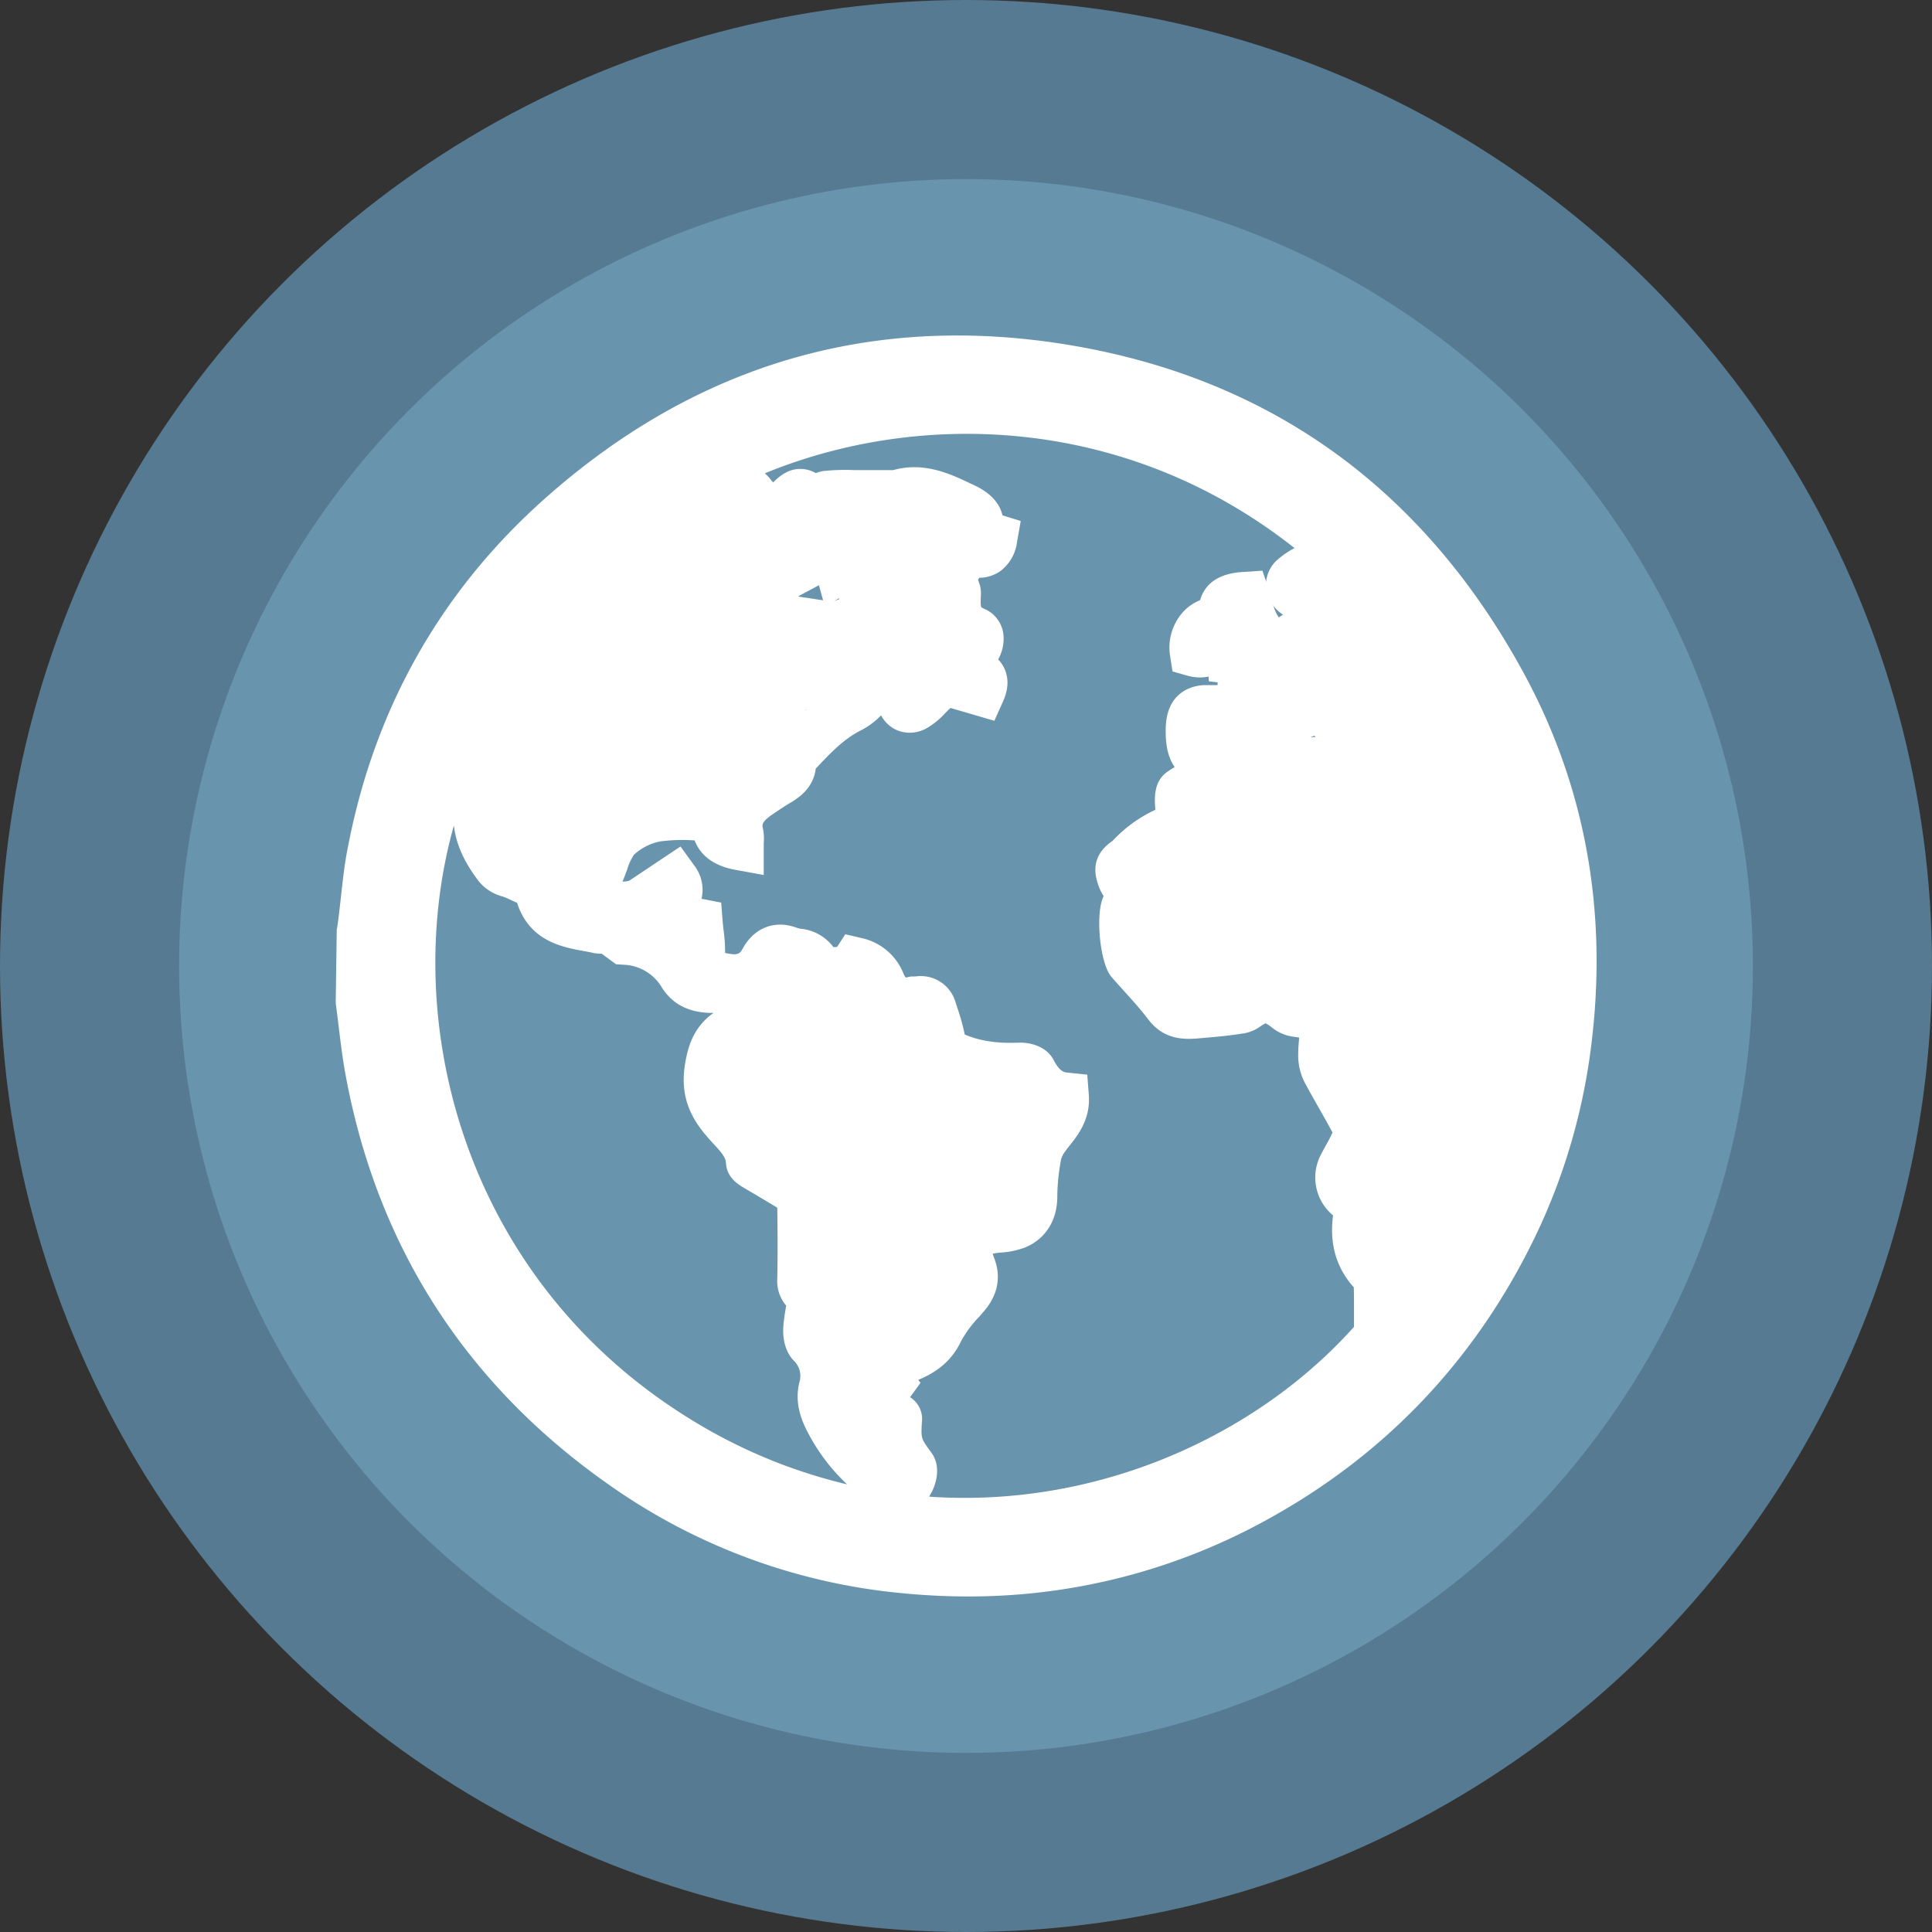
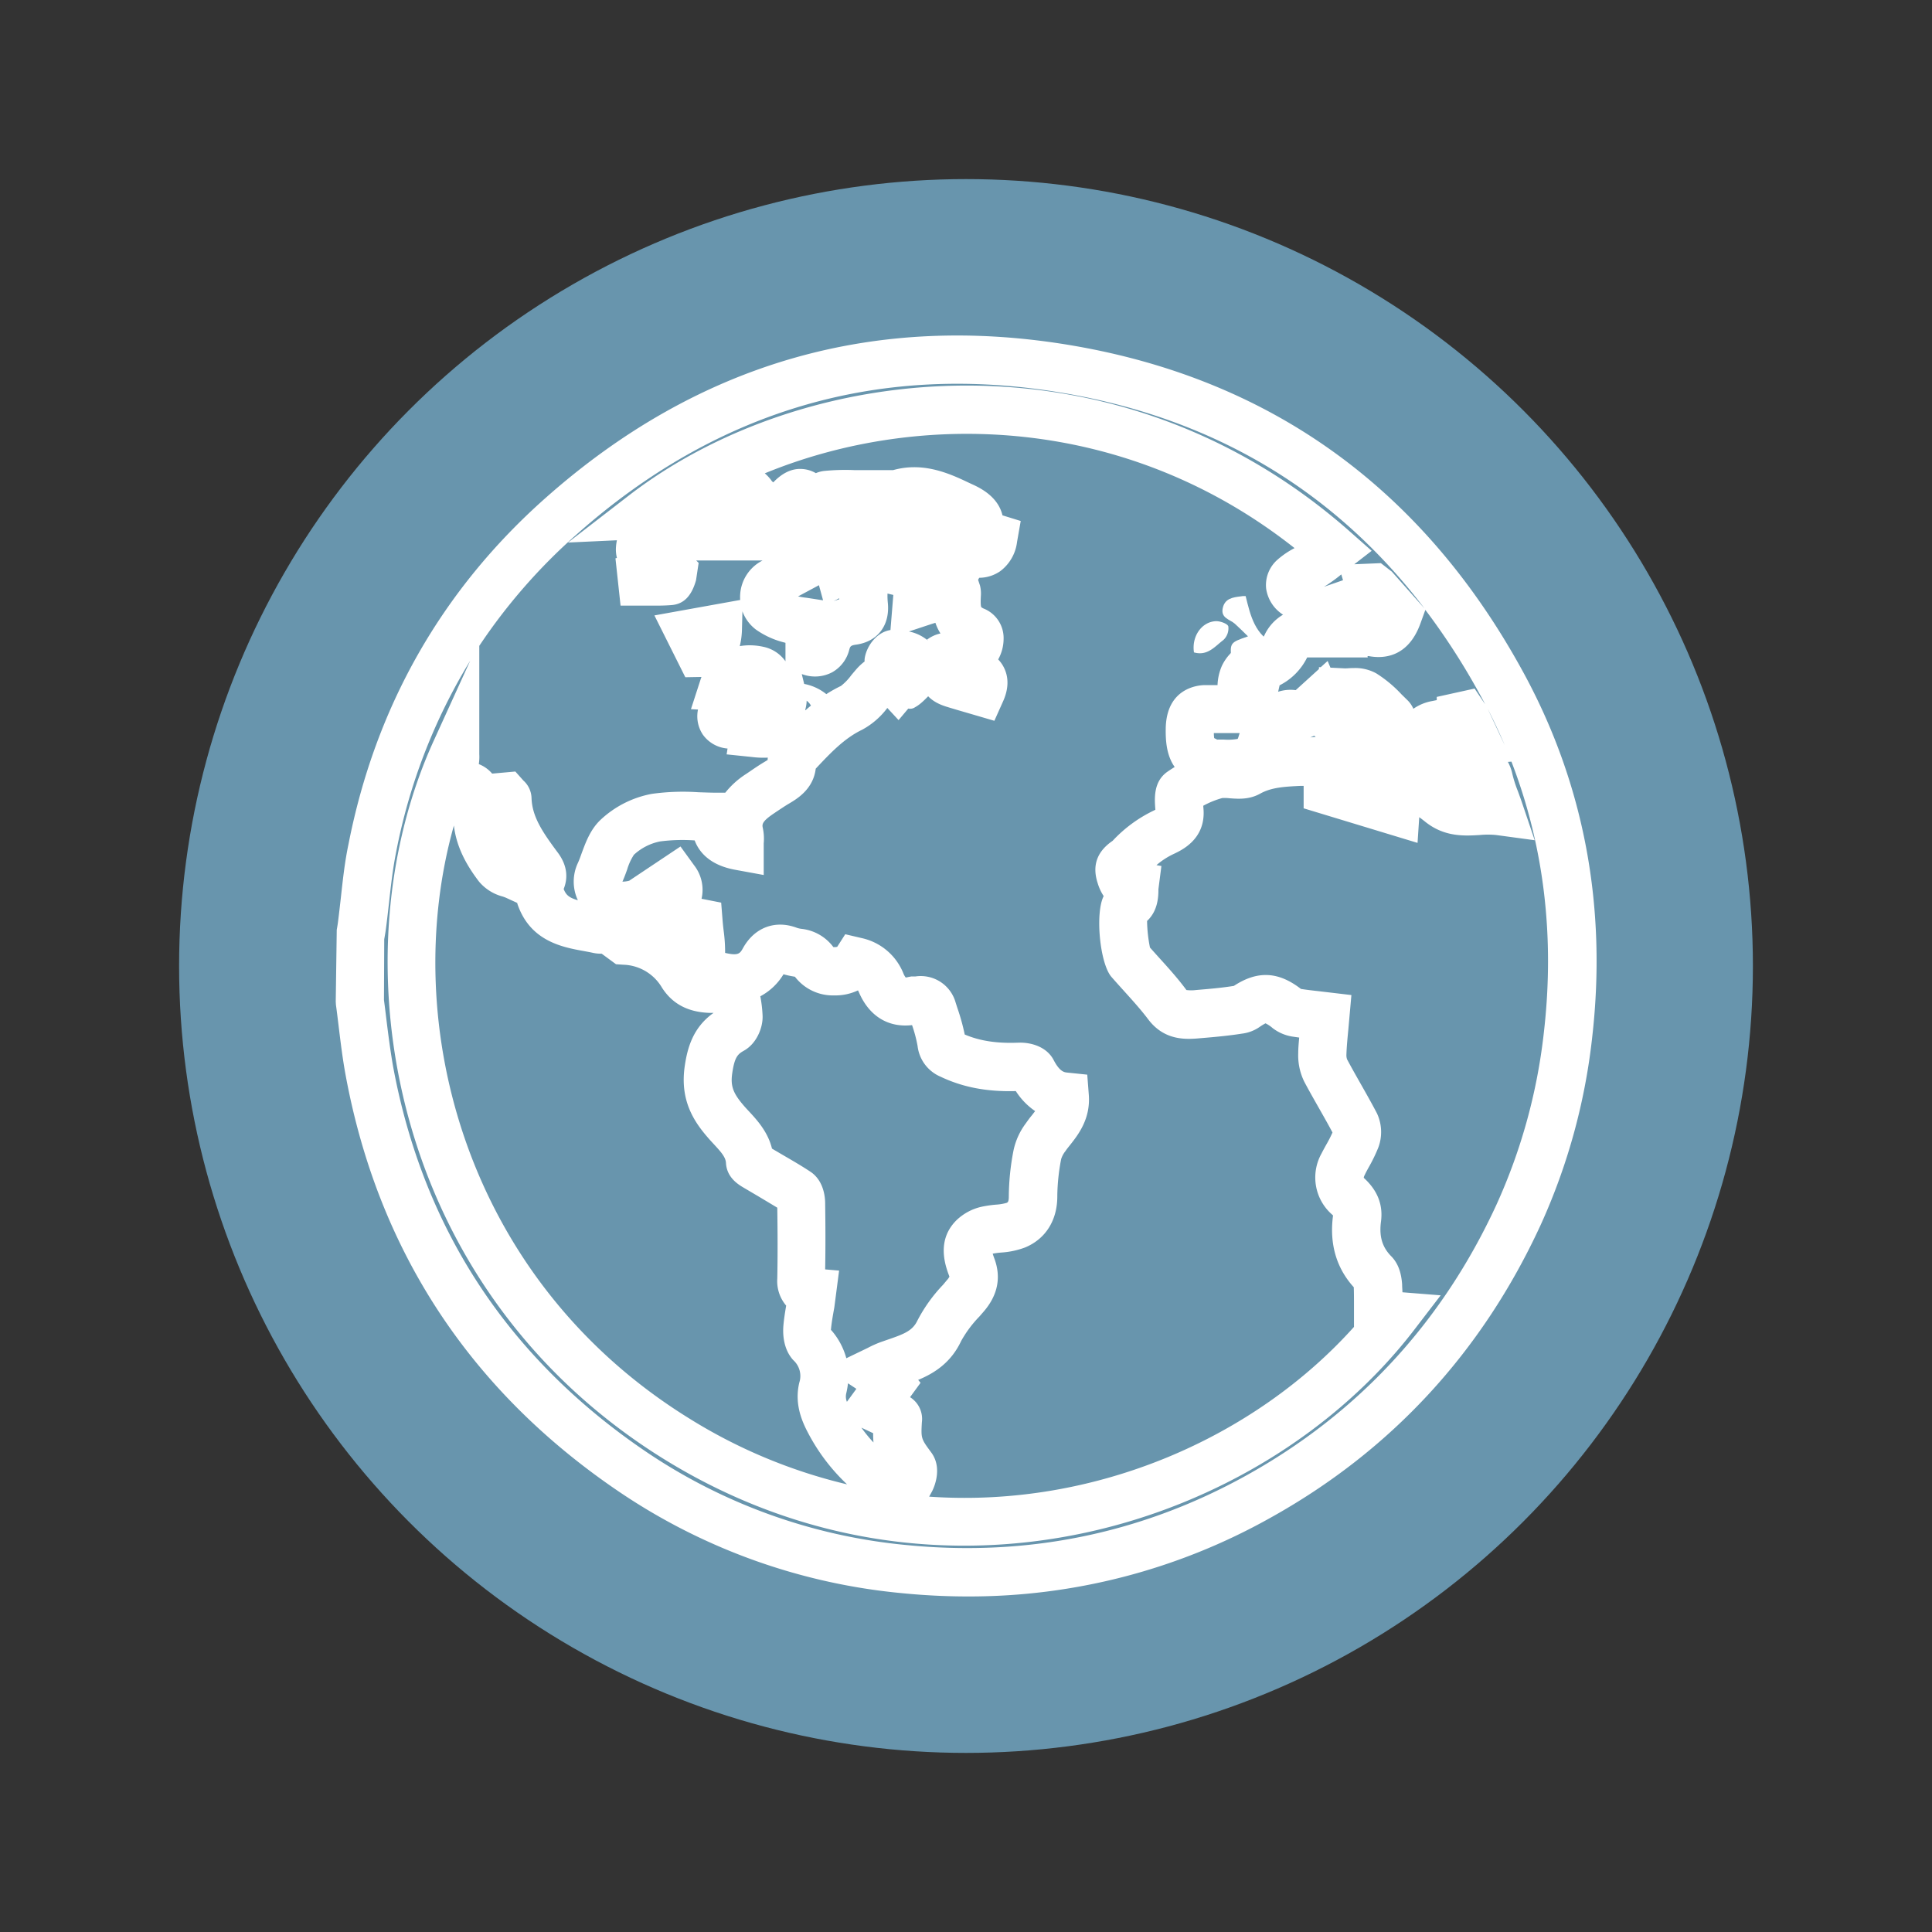
<svg xmlns="http://www.w3.org/2000/svg" data-name="Layer 1" id="Layer_1" viewBox="0 0 500 500">
  <rect x="0" y="0" width="500" height="500" fill="#333333" stroke="none" />
  <defs>
    <style>.cls-1{fill:#567a91;}.cls-2{fill:#6895ad;}.cls-3{fill:#fff;}</style>
  </defs>
  <title />
-   <circle class="cls-1" cx="250" cy="250" r="250" />
  <circle class="cls-2" cx="250" cy="250" r="203.65" />
-   <path class="cls-3" d="M388.76,177.14c-24.31-44.69-61.58-72.78-112-81.49-49.61-8.58-93.78,4.48-131.44,37.83-26,23-42.37,52-49.09,86.2-1.29,6.59-1.78,13.33-2.65,20-.13,1-.33,2-.49,3v16.55c.8,5.94,1.36,11.93,2.44,17.81,8.1,44,30.89,78.51,67.79,103.63A150.1,150.1,0,0,0,234,406.09c32.37,3.2,63-2.9,91.52-18.71,30.44-16.88,52.85-41.33,67.4-72.93a152.06,152.06,0,0,0,12.79-46.39C409.47,236,404.13,205.4,388.76,177.14Zm-9.84,8,3,6.42-3.81.3v-6.54ZM350,160.85c4.29-1.31,6.07-4,4.7-8.72l.87,0,6.24,7c-1.1,3-2.62,5.18-6.37,4.49-1.58-.29-3.25,0-4.87-.14a2,2,0,0,1-1.48-1.1A1.81,1.81,0,0,1,350,160.85Zm-184.15-20,7.94-1.5c.52,4.36-.71,5-7.87,4.3a7.31,7.31,0,0,1-.26-1.31A9.36,9.36,0,0,1,165.83,140.82Zm8.45,7.23c-.31.82-.56,2.31-.94,2.34-2.36.22-4.75.11-7.13.11l-.14-1.29,7.46-1.91Zm198.52,59.86c-4.66-3.71-5.35-3.71-11.38-2.24l-.28,4.27-17.51-5.32v-8.11c-7,1.38-14-.08-20.51,3.5-2.2,1.22-5.68-.15-8.34.55a29.14,29.14,0,0,0-9.14,4.25c-.92.65-.51,3.45-.39,5.25.16,2.64-1.09,3.93-4.24,5.41a27.28,27.28,0,0,0-8.35,6.25c-1.28,1.37-3.72,1.76-2.83,4.48s.66,2.63,3.79,3.16c-.24,1.89.46,4.09-2.12,5.08a1,1,0,0,0-.44.38c-1,1.64-.07,12.35,1.25,13.86,3.29,3.77,6.8,7.36,9.81,11.34,2.4,3.19,5.45,2.62,8.78,2.35s6.43-.57,9.61-1.07a4.28,4.28,0,0,0,1.79-.61c4.22-2.95,6.78-2.86,10.94.49a5.32,5.32,0,0,0,2.46.94c2.3.36,4.62.57,7.3.88-.29,3.36-.69,6.56-.79,9.78a9,9,0,0,0,.88,4.29c2.47,4.69,5.26,9.21,7.7,13.91a5.22,5.22,0,0,1,.07,3.82,69.69,69.69,0,0,1-3.31,6.54,6.55,6.55,0,0,0,1.32,8.28,6,6,0,0,1,2.3,5.61c-.74,5.43.39,10.24,4.37,14.28a5.58,5.58,0,0,1,1,3.35c.15,2.43,0,4.87,0,7.41l4.18.33c-38.7,50.17-118.66,73.25-185.68,31.83-70.21-43.4-81.23-125.56-57.28-178.07a17.22,17.22,0,0,1,0,2.25c-.6,3.57.45,6,4.2,7.13.79.23,1.3,1.7,1.75,2.68a3.32,3.32,0,0,1,0,1.82c-1.11,6.25,1.53,11.39,5.08,16.08,1,1.26,3.15,1.58,4.77,2.34l1.1-.84c-.49-1.69-.59-3.66-1.55-5-3-4.29-5.2-8.73-4.7-14.37l2.34-.21c.26.29.5.43.51.58.21,6.93,4,12.23,7.93,17.46,1,1.33,1.42,2.44.45,4.11a4.83,4.83,0,0,0,.09,3.45c2.42,7.34,9.22,7.35,15.1,8.67,1.31.29,2.89-.79,4.37-1.09a5.11,5.11,0,0,1,1.85.43l-.26,3.05c.35.22.59.5.85.52a18.15,18.15,0,0,1,14.81,8.81c1.71,2.67,4.12,3.53,7.2,3.65,6.91.26,7,.37,7.39,7.24a4.28,4.28,0,0,1-1.64,3.37c-4.2,2.33-5.45,5.59-6.15,10.42-.82,5.7,1,9.35,4.38,13.27,2.65,3.08,6.1,5.85,6.36,10.51,0,.51,1,1,1.65,1.42,3.54,2.12,7.17,4.11,10.62,6.37.69.46,1,1.92,1,2.93.09,6.54.12,13.08,0,19.61,0,2,.35,3.42,3,3.51-.53,3.2-1.17,6.16-1.43,9.16-.12,1.35.09,3.19.92,4.09a11.7,11.7,0,0,1,3,11.47c-.74,3.1.23,5.85,1.74,8.69a44,44,0,0,0,11.08,13.61c3.17,2.6,6.58,1.35,9.9,1.54.16,0,1-2.52.57-3.13-4.17-5.66-4.23-5.61-3.88-12.18,0-.4,0-.81,0-.78L226,364l4.28-5.88a8.56,8.56,0,0,0-.86-1c-1.06-.71-2.12-1.41-3.19-2.11a40.16,40.16,0,0,1,3.73-1.75c5.12-1.81,10.39-3.05,13.1-8.84,1.57-3.34,4.3-6.19,6.76-9,2-2.28,2.75-4.44,1.65-7.43-.93-2.53-1.85-5.41.53-7.75a7.38,7.38,0,0,1,3.37-1.79c2.48-.57,5.22-.37,7.52-1.32,3.1-1.28,4.5-3.93,4.46-7.56a58.52,58.52,0,0,1,1.11-10.64,12,12,0,0,1,2.14-4.55c2.19-3.13,5.29-5.76,4.92-10.53-4.06-.42-6.57-3-8.44-6.64-.37-.72-2.07-1.11-3.13-1.07-6.18.27-12.15-.36-17.83-3.08a3.7,3.7,0,0,1-2.47-3.27,57,57,0,0,0-2.31-8.38,3.17,3.17,0,0,0-4-2.41c-.39.07-.83-.07-1.22,0-4,.79-6.51-.92-8.1-4.56a9,9,0,0,0-6.43-5.58c-2.06,3.23-8.85,3.48-10.94.14-1.67-2.67-4.39-2.11-6.67-3-2.94-1.13-4.9-.1-6.31,2.4-2.73,4.83-6.57,5.49-11.77,4.25-3.41-.81-4.87-1.75-4.61-5.37.19-2.71-.35-5.47-.58-8.41l-7.9-1.49c.35-3.27,4.56-5.76,1.68-9.74q-4.41,2.93-8.82,5.85c-1.77,1.17-7.7,1.44-8.67,0-1.5-2.2-3.25-4.56-1.87-7.58s2.16-7,4.47-9.23a20.19,20.19,0,0,1,10.07-5.12c4.94-.85,10.14-.21,15.75-.21-1.05,4.69,1.45,6.74,5.87,7.56a15,15,0,0,0,0-3.18c-1.11-4.93,1.6-7.83,5.23-10.3,1.43-1,2.85-2,4.34-2.86,2.15-1.28,4.19-2.54,4-5.57,0-.58.56-1.29,1-1.79,4.31-4.6,8.52-9.23,14.43-12.07,2.43-1.16,4.19-3.83,6.08-6s3.67-2.69,5.85-.34l2.25-2.67a12.25,12.25,0,0,1-3-.91c-.7-.44-1.61-1.38-1.55-2s1.09-2.07,1.66-2c1.49,0,3.32.28,4.37,1.18,1.9,1.64,5.79,1.89,7.68.1.55-.52,1.56-.56,2.36-.82-.11,1,.12,2.23-.39,2.89-2,2.54-1.79,3.38,1.31,4.35,2.29.71,4.61,1.36,6.89,2,1.29-2.86.45-4.34-2.12-5.07a4.12,4.12,0,0,1-1.36-.71c-.77-.59-1.5-1.24-2.24-1.87a16,16,0,0,1,2.62-1.67c2.53-1,3.76-5.4,1.54-6.32-4.73-1.94-5-5.58-4.72-9.69a3.69,3.69,0,0,0-.12-.91c0-.08-.11-.14-.4-.47-1.43.67-2.94,1.46-4.51,2.09s-3.14,1.06-5.24,1.76l.56-6.88c-3.21-.78-6.23-1.63-9.31-2.23-1.75-.34-4.93,2.54-5,4.4a33.51,33.51,0,0,0,0,5.2c.25,2.31-.43,3.74-2.86,4.07-3.53.48-5.92,2.28-6.92,5.85-.55,1.94-1.89,2.77-4.17,2.07V161.1a40.26,40.26,0,0,1-5.17-.89,15.83,15.83,0,0,1-4.91-2.2,4.36,4.36,0,0,1,.57-7.28c5.13-2.82,10.31-5.56,15.84-8.53l1.46,5.36,6.63-3.63-1.11-2c2.65-1.75,4.72-3.69,7.18-4.6a28.94,28.94,0,0,1,9.41-1.81c1.49,0,3,1.76,5.06,3.08l-10.92,6.06,13.53,3.25a9.68,9.68,0,0,0,1-2c.46-2.2,1.76-3,3.93-2.66,3.08.55,4.43-1.07,4.94-4l-4-1.23c1.62-4.89-1.9-5.88-5.21-7.47-5-2.38-9.89-4.37-15.46-2.65a43.18,43.18,0,0,0-6.43,2.62c-.49.24-.73,1.36-.75,2.08,0,1.5.12,3,.25,5.38-2.23-.88-4.8-1.08-5.54-2.34-2.16-3.71,2.52-4.55,4-7.64a80.76,80.76,0,0,0-9.88.14c-1.18.15-2.17,1.83-3.75,3.27l3.79,1.09c.54,2.51-.33,3.74-3,3.74-1.63,0-3.47-.26-4.3,2-.18.48-1.79.56-2.75.6-1.92.09-3.84,0-6,0l-.6-4.87c5,.73,9.07-.72,11.61-5.27-1.36-1.52-2.57-1.42-4.14.17-3.23,3.28-7.62,2.83-10.27-.83-1.93-2.66-8-3.93-10.82-2.08a32.66,32.66,0,0,0-6.62,5.66h3.8c3.6,0,4.08.8,2.51,3.87,2.56,1.69,7-1.79,8.7,3.39H183l.26-.94c-5-3-10.42-4.91-16.79-4.62,45.41-35.09,122.41-40.76,178.72,9-1.6,1.24-3,2.46-4.57,3.5-1.91,1.28-4.16,2.13-5.83,3.64-1.92,1.74-.79,3.75,1.48,5,1.63.87,2.61,3,4.2,4.88l5.23-1.81,1,6.41c-3,0-5.91.06-8.78,0a5.17,5.17,0,0,0-5.08,3.2,9.23,9.23,0,0,1-8.61,5.62c-.86,0-2,1.35-2.43,2.33a15.37,15.37,0,0,0-.67,4l3,1.21-.76,3.3c-4,0-7.75,0-11.53,0-3.35,0-3.88,2.59-3.92,5.08,0,2,0,4.31,1,6,.79,1.4,2.86,2.13,4.43,3,.47.26,1.2.06,1.81.06,4.69,0,9.66.87,11.5-5.5.5-1.73,2.39-3,3.41-4.66,1.39-2.22,3-3.47,5.74-2.43a3.28,3.28,0,0,0,2.38-.74,32.45,32.45,0,0,0,3.07-2.71c2.33,5.56,8.29,6.58,12,10.5-.7,3.16-3.55,1-5.3,2,.54,2.53,2.52,3.06,4.56,2.77s3.86-1.16,3.41-4c-.14-.91.56-1.95.94-3.15-3.23-3.26-10-3.45-9.63-10.53,1.91.1,4.3-.45,5.84.45,2.58,1.51,4.65,3.92,6.87,6,.3.29.27,1,.34,1.46.74,5.3,1.28,6.23,5.67,9.66,1.87-3.06.34-8.17,5.94-9.28.15,1.13.34,2.28.45,3.43.41,4.58,3.06,7.21,7.58,6.76a5,5,0,0,1,5.37,4A78.81,78.81,0,0,0,388,210C382.58,209.22,377.51,211.65,372.81,207.91ZM178.68,164l7.14-1.28c-.1,3.95-.92,6.18-4.66,6.25Zm19.4,19.56v-4.09h4.21C203.05,182.48,202,183.5,198.08,183.53Zm-2.84,6.15c.6-3.8,3.55-3.9,6.12-4.69C202.2,189.2,200.84,190.26,195.23,189.68Zm3.27-11.33-11.27-.61c1.09-3.38,4.9-5.1,9-4.2C198.14,173.94,199.26,175.53,198.51,178.34Zm-3.66,1.34-5.6,7.83c-2.61-.23-2.86-1.6-2.31-3.6C187.83,180.65,190.41,179.09,194.85,179.69Zm9.7,2.92c6.18,1.45,5.69,1.74,5,4C205.43,187.82,203.09,185.89,204.55,182.61Z" />
  <path class="cls-3" d="M250.43,413.16q-8.42,0-17-.85a156.61,156.61,0,0,1-73.58-26.5c-38.38-26.12-62.07-62.35-70.42-107.65-.76-4.14-1.27-8.32-1.78-12.5-.23-1.87-.45-3.74-.71-5.61l-.05-.84.26-18.57c.1-.59.21-1.18.29-1.77.27-2.11.51-4.22.75-6.34.51-4.59,1-9.33,2-14.06,7-35.69,24.2-65.87,51.08-89.67,39.44-34.94,85.41-48.15,136.65-39.31,51.52,8.91,90.69,37.4,116.4,84.67h0c15.68,28.83,21.64,60.67,17.7,94.62a159.17,159.17,0,0,1-13.32,48.28c-15.16,32.92-38.72,58.42-70,75.79A159.16,159.16,0,0,1,250.43,413.16ZM99.37,258.8c.24,1.78.45,3.56.67,5.35.48,3.93,1,7.86,1.67,11.74,7.72,41.9,29.64,75.41,65.16,99.59a144.28,144.28,0,0,0,67.77,24.38c31.28,3.09,60.82-3,87.88-18,28.95-16.05,50.74-39.64,64.76-70.08a146.73,146.73,0,0,0,12.26-44.49c2.87-24.78.06-48.3-8.38-70.18l-.92.07a11.46,11.46,0,0,1,1.17,3.17,31.75,31.75,0,0,0,1.42,4.41c.36,1,.74,2,1.12,3.14l3.23,9.55-10-1.35a22.18,22.18,0,0,0-4.21,0c-3.85.23-9.08.58-14.06-3.38-.65-.52-1.19-.93-1.61-1.23l-.44,6.65-29.48-8.95v-5.8l-.95,0c-4,.2-7.38.38-10.29,2s-5.79,1.35-7.95,1.2a10.78,10.78,0,0,0-1.86-.06,23,23,0,0,0-4.93,2,.1.1,0,0,1,0,0l.08,1.07c.46,7.56-5.56,10.39-7.83,11.45a19.36,19.36,0,0,0-4.36,2.85l1.28.22-.77,6c0,1.87-.1,5.59-2.94,8.22a37.58,37.58,0,0,0,.75,6.88c.81.91,1.62,1.81,2.44,2.72,2.37,2.61,4.81,5.32,7,8.28a9.74,9.74,0,0,0,2.46,0l.81-.07c3-.25,6-.52,9-1,6.1-4,11.5-3.75,17.37.79,1.58.24,3,.4,4.6.58l8.45,1-.8,9c-.21,2.18-.42,4.3-.49,6.43a3.21,3.21,0,0,0,.17,1.2c1.14,2.15,2.36,4.29,3.57,6.43,1.41,2.48,2.83,5,4.14,7.5a11.41,11.41,0,0,1,.37,8.92,42.31,42.31,0,0,1-2.54,5.21c-.35.64-.71,1.29-1,1.94a1.57,1.57,0,0,0-.22.67c3.61,3.29,5,7,4.47,11.24-.53,3.87.28,6.66,2.63,9.05,1.7,1.72,2.62,4.11,2.83,7.33,0,.68.07,1.35.08,2l9.9.79-7,9.12c-39.33,51-122.61,77.39-193.91,33.33-70.56-43.62-85.75-128.81-59.68-186l9.42-20.67a148.76,148.76,0,0,0-19.21,49.76c-.83,4.21-1.31,8.49-1.81,13-.25,2.2-.49,4.39-.78,6.58-.1.78-.24,1.56-.37,2.33l-.07.38ZM240.46,387.33c43.19,3,84.39-15.41,109.95-43.93l0-5.38c0-1.6,0-3.17-.05-4.73,0-.06,0-.11,0-.15-4.54-5-6.34-11.28-5.37-18.58l-.31-.29A12.74,12.74,0,0,1,342,298.54c.39-.78.81-1.53,1.23-2.29a34.16,34.16,0,0,0,1.62-3.16c-1.12-2.11-2.31-4.2-3.49-6.28-1.28-2.26-2.57-4.51-3.78-6.8a15.35,15.35,0,0,1-1.6-7.4c0-1.36.13-2.72.25-4.09l-1.46-.21a11.27,11.27,0,0,1-5.44-2.26,8,8,0,0,0-1.84-1.22c0,.05-.54.26-1.59,1a10.06,10.06,0,0,1-4.46,1.67c-3.28.52-6.65.84-10,1.12l-.71.06c-3.47.31-9.26.84-13.57-4.87-1.9-2.52-4.06-4.9-6.34-7.43-1.07-1.18-2.14-2.37-3.19-3.57-3-3.48-4.24-16.53-2-20.9a12.78,12.78,0,0,1-1.54-3.31c-1.1-3.36-1.18-7.57,3.86-11a35.44,35.44,0,0,1,10.48-7.75l.58-.29c-.23-2.91-.54-7.24,3.08-9.81.62-.43,1.26-.85,1.92-1.25-.19-.26-.36-.54-.53-.82-1.65-2.92-1.83-6.26-1.79-9.14.18-10.56,8.43-11.21,10.08-11.24,1.11,0,2.21,0,3.33,0v-.12a13.75,13.75,0,0,1,1.08-4.76c1.23-2.68,4-5.85,7.93-6,1.67-.05,2.38-.53,3.18-2.14a12.06,12.06,0,0,1,4.76-5.2,9.64,9.64,0,0,1-4.37-6.73,8.73,8.73,0,0,1,3-7.56,21.71,21.71,0,0,1,4.35-2.94c-43.44-34.33-96.9-35.88-137.1-19.35a10.87,10.87,0,0,1,1.72,1.86,1.62,1.62,0,0,0,.48.47c2.38-2.48,4.77-3.54,7.16-3.47a8.08,8.08,0,0,1,3.85,1.09,7.76,7.76,0,0,1,2.06-.56,55.81,55.81,0,0,1,7.83-.23c.93,0,1.88,0,2.86,0h7.27c7.46-2.07,13.9.55,19.36,3.17l.92.43c2,.9,6.83,3.14,8,8.11l4.72,1.46-.95,5.43a11.11,11.11,0,0,1-4.35,7.56,9.64,9.64,0,0,1-5.44,1.71l-.29.53.5,1.5a8.67,8.67,0,0,1,.23,2.47c-.14,2.34,0,3,.13,3.13h0a3,3,0,0,0,.74.4,8.22,8.22,0,0,1,5,7.87,11,11,0,0,1-1.4,5.23,8.47,8.47,0,0,1,1.59,2.32c1.19,2.55,1.07,5.43-.34,8.56l-2.24,5-7.42-2.17c-1.59-.46-3.2-.93-4.79-1.42-1.29-.4-4.47-1.39-6.07-4.31l-6.51,7.72-2.91-3.14a20,20,0,0,1-6.53,5.64c-4.59,2.2-8.18,6-12,10.07-.64,5.32-4.83,7.81-7,9.09-1.06.63-2.08,1.33-3.1,2l-.93.63c-3,2.05-2.87,2.76-2.64,3.75a13.37,13.37,0,0,1,.21,3.87l0,8.18-7.38-1.35c-4.37-.8-7.54-2.65-9.42-5.49a10.55,10.55,0,0,1-1.07-2.11,45.14,45.14,0,0,0-8.94.26,14,14,0,0,0-6.78,3.45,14.52,14.52,0,0,0-1.75,3.82c-.38,1.07-.78,2.13-1.22,3.14l0,0a7.11,7.11,0,0,0,1.75-.24l13.27-8.86,3.52,4.86a10.34,10.34,0,0,1,1.93,8.67l5.08,1,.38,4.77c.07.84.16,1.67.26,2.49a41.83,41.83,0,0,1,.38,5.75c3.49.82,3.86.13,4.66-1.3,3-5.34,8.38-7.31,14-5.16a6.26,6.26,0,0,0,1.06.23,11.86,11.86,0,0,1,8.29,4.72,3,3,0,0,0,1-.07l2.08-3.25,4.27,1a15.1,15.1,0,0,1,10.8,9.19,4.23,4.23,0,0,0,.57,1c.05,0,.26,0,.59-.1l.84-.16,1.06,0a9.37,9.37,0,0,1,10.44,6.76l.44,1.37a55.85,55.85,0,0,1,1.91,6.89c4,1.7,8.44,2.34,14,2.11,3.09-.09,7.17,1,9,4.47,1.59,3.08,2.8,3.2,3.52,3.27l5.19.54.4,5.2c.48,6.23-2.72,10.31-4.84,13-.41.52-.82,1-1.2,1.58a6.28,6.28,0,0,0-1.11,2.06,53,53,0,0,0-1,9.48c.06,6.31-3,11.19-8.33,13.4a21.36,21.36,0,0,1-6.22,1.32,19.62,19.62,0,0,0-2.17.29c.15.49.35,1.06.45,1.31,1.79,4.86.85,9.46-2.78,13.67l-1.11,1.28a30.06,30.06,0,0,0-4.72,6.33c-2.65,5.66-7,8.37-11.13,10.08l.62.75-2.72,3.72.14.09a6.65,6.65,0,0,1,2.92,6.41c-.23,4.21-.23,4.21,2.45,7.84,3.24,4.42.2,10,.17,10.06Zm-123-173.66c-14.36,51,2.87,117.56,61,153.48a136.8,136.8,0,0,0,40.76,17,50.37,50.37,0,0,1-10.06-13.25c-1.75-3.29-3.58-7.74-2.3-13.09A5.52,5.52,0,0,0,205.3,352c-2.75-3-2.7-7.2-2.56-8.89s.42-3.45.72-5.22a9.76,9.76,0,0,1-2.3-7c.12-6.12.09-12.23,0-18.34-1.65-1-3.33-2-5-3l-3.6-2.12c-1.45-.85-4.47-2.64-4.68-6.45-.08-1.49-1.21-2.79-3.21-4.94-.56-.61-1.12-1.21-1.64-1.83-3.58-4.16-7.07-9.59-5.83-18.23.69-4.79,2.14-10.08,7.47-13.85l-1.12,0c-5.55-.21-9.55-2.34-12.23-6.52a12,12,0,0,0-10-5.94l-1.9-.13-3.71-2.73a9.42,9.42,0,0,1-2.14-.19c-.85-.19-1.69-.34-2.54-.5-5.55-1-13.94-2.58-17.16-12.31l0-.13-2.81-1.29a10,10,0,0,0-1-.38,11.94,11.94,0,0,1-6.09-3.85C121.32,224.69,118.18,219.79,117.47,213.67ZM222.93,369.48a36.88,36.88,0,0,0,3.13,3.83c-.07-.73-.1-1.52-.09-2.4ZM219.46,358a21.49,21.49,0,0,1-.47,2.68,3.61,3.61,0,0,0,.19,2.11l2.45-3.36Zm-4.28-13.7a18.38,18.38,0,0,1,3.85,7.21l5.52-2.66a27.3,27.3,0,0,1,3.36-1.51l1.63-.57c4.44-1.51,6.63-2.36,7.88-5a40.15,40.15,0,0,1,6.64-9.27l1-1.2a3.59,3.59,0,0,0,.65-.92c-1.05-2.76-3.49-9.38,1.88-14.64a13.72,13.72,0,0,1,6.34-3.41,30,30,0,0,1,3.84-.57,12.68,12.68,0,0,0,2.71-.45c.3-.12.61-.25.6-1.72a64.07,64.07,0,0,1,1.2-11.78,17.77,17.77,0,0,1,3.18-7.06c.51-.72,1-1.42,1.6-2.12l.83-1.08a18,18,0,0,1-5-5.18c-7.53.21-13.75-1-19.47-3.72a9.86,9.86,0,0,1-5.95-7.95,35.92,35.92,0,0,0-1.43-5.4c-6.17.71-11.07-2.33-13.71-8.4a4.87,4.87,0,0,0-.29-.59,13.6,13.6,0,0,1-6.14,1.3,12.35,12.35,0,0,1-10.17-4.83l-.63-.11a23.1,23.1,0,0,1-2.33-.53,15.55,15.55,0,0,1-6,5.7,34.25,34.25,0,0,1,.58,4.89c.18,3.05-1.46,7.32-4.85,9.2-1.62.9-2.4,1.72-3,5.84-.47,3.25.19,5.11,2.94,8.31.43.5.89,1,1.35,1.49,2.14,2.31,4.93,5.33,6,9.69l2.55,1.5c2.49,1.45,5,2.89,7.38,4.47,3.38,2.23,3.81,6.38,3.83,8.05.08,5.76.11,11.51,0,17.24l3.61.31-1.24,9.54c-.36,2-.71,3.9-.88,5.83A.26.26,0,0,1,215.18,344.33Zm135.93-10.4v0ZM200.36,300.32v0Zm61.2-20.27,0,0Zm-76.64-16.67a.93.93,0,0,0,0,.1S184.92,263.42,184.92,263.38Zm50.5-.12v0Zm101.75-6.95h0Zm-18.41-.76-.05,0ZM145.88,230.07c.58,1.53,1.4,2.27,3.67,2.91a11.35,11.35,0,0,1,0-9.63c.38-.82.69-1.7,1-2.58,1-2.67,2.17-6,4.8-8.53a26.45,26.45,0,0,1,13.35-6.79,58.54,58.54,0,0,1,12-.42c1.57.05,3.18.12,4.82.12h2.18a22.14,22.14,0,0,1,5.38-4.84l.89-.6c1.24-.85,2.48-1.69,3.76-2.46.25-.15.63-.37.94-.57,0-.21,0-.42.05-.61a23,23,0,0,1-4.11-.16l-6.56-.68.24-1.51a8.69,8.69,0,0,1-6.38-3.58,8.55,8.55,0,0,1-1.27-6.51l-1.82-.1,2.5-7.71c.07-.21.14-.42.22-.62h-.24l-3.94.07-8-16,22.2-4a10.38,10.38,0,0,1,0-1.48,10.59,10.59,0,0,1,5.48-8.57l.31-.17H180.18l.63.63-.68,4.49h0c-1.17,4.16-3.25,6.18-6.3,6.42-1.91.17-3.92.15-5.91.14H160.6l-1.32-12.24.38-.1a9.31,9.31,0,0,1-.27-1.95,11.7,11.7,0,0,1,.2-2.27l.06-.35-12.66.59,15.66-12.1c45.57-35.21,126.48-43.94,186.68,9.24l5.66,5-4.5,3.48,6.88-.29,2.84,2.2,8.44,9.52c-23.09-30.29-54.25-49-93-55.67-47.31-8.2-89.77,4.05-126.23,36.35a147.78,147.78,0,0,0-25.38,29l0,28.05a12,12,0,0,1-.11,2.44l0,.13a8.6,8.6,0,0,1,3.44,2.45l6-.54,2.09,2.34a6.32,6.32,0,0,1,2.1,4.5c.15,4.87,2.87,8.85,6.69,14C147.1,224.24,146.88,227.59,145.88,230.07Zm-.69,1.42,0,0Zm143.74-2.72.28-.13A1.84,1.84,0,0,0,288.94,228.77Zm-77.81-32.16s0,0,0,0S211.13,196.63,211.13,196.61ZM385,183.4l4.42,9.45Q387.39,188.08,385,183.4Zm-68.66,8.73h0Zm-1.23-.73,1.61,0a14.73,14.73,0,0,0,3.59-.17s.14-.28.3-.84c.07-.23.14-.45.22-.67h-6.69a11.3,11.3,0,0,0,.09,1.3l.71.35C315,191.5,315.05,191.4,315.11,191.4Zm25-1c-.32.15-.67.31-1,.44l1.39-.14Zm38.84-5,0-.18ZM208.4,183.67l.06.15c.46-.42.93-.82,1.41-1.21a3.82,3.82,0,0,0-.21-.34,4,4,0,0,0-.9-.93A9,9,0,0,1,208.4,183.67Zm142-10.78a11.19,11.19,0,0,1,5.8,1.39,32.54,32.54,0,0,1,6.49,5.4l1.51,1.48a7,7,0,0,1,1.58,2.27,12.31,12.31,0,0,1,4.87-2l1.18-.24v-.83l9.79-2.16,2.74,4.07c-.37-.71-.74-1.41-1.13-2.11h0a176.4,176.4,0,0,0-14.35-22.32l-1.25,3.45c-3.23,9-9.76,9.19-13.39,8.51a2,2,0,0,0-.32,0l.05.35H344c-1.94,0-3.82,0-5.71,0a16,16,0,0,1-7.13,7.21l-.38,1.67a10.3,10.3,0,0,1,4.55-.42L336,178l5.34-4.85,0-.48.47,0,1.78-1.61.73,1.73,3.25.16a8.42,8.42,0,0,0,1.23,0C349.28,172.91,349.83,172.89,350.43,172.89ZM208.12,177a13,13,0,0,1,5.73,2.64,35.55,35.55,0,0,1,3.79-2.12,14.11,14.11,0,0,0,2.68-2.79c.48-.57.95-1.14,1.43-1.68a14.28,14.28,0,0,1,2-1.85c0-.16,0-.34,0-.51.27-2.93,2.76-7,6.7-7.64l.74-9.08-1.5-.36a17,17,0,0,0,.07,2.3c.63,5.88-2.6,10.16-8.24,10.93-1.42.19-1.51.51-1.74,1.34a9.19,9.19,0,0,1-4.44,5.82,9.53,9.53,0,0,1-7.6.53l-.24-.07ZM194,167a16.52,16.52,0,0,1,3.54.39,9.32,9.32,0,0,1,5.74,3.75v-4.78l-.74-.2a21.58,21.58,0,0,1-6.87-3.2,10.44,10.44,0,0,1-3.53-4.75l-.12,4.62a19.47,19.47,0,0,1-.57,4.39A15.3,15.3,0,0,1,194,167ZM239.39,166l0,0Zm.59-.34.1.09A.1.1,0,0,0,240,165.62Zm-4.75-2.23a10.85,10.85,0,0,1,4.65,2.14,8.88,8.88,0,0,1,3.51-1.63,12.94,12.94,0,0,1-1.31-2.76l-1,.31Zm-18.05-8.61-1.46.79c.47-.2,1-.37,1.46-.52C217.18,155,217.17,154.88,217.17,154.79Zm-10.64-.47a21,21,0,0,0,2.18.35l4.29.66-1.07-3.91Zm20.8-1.17h0Zm115.39-1.35,0,0,4.84-1.67-.44-1.5c-1,.81-2,1.58-3.06,2.28C343.66,151.25,343.2,151.53,342.73,151.8Zm-113-.08h0Z" />
  <path class="cls-3" d="M319.54,161.39c1,.89,2,1.9,3.44,3.3-4.67,1.62-4.68,1.63-4.32,6,7.38.87,9.9.06,11.71-3.79-5.61-2.33-6.75-7.6-8-12.64-.64,0-.95,0-1.25.08-2.06.25-4.14.52-4.68,3.06S318.23,160.28,319.54,161.39Z" />
-   <path class="cls-3" d="M323,177.27a43.68,43.68,0,0,1-5.06-.35l-5.08-.6-.41-5.1a14.73,14.73,0,0,1,.64-6.83,8.32,8.32,0,0,1-2.71-8.26c1.47-6.9,7.9-7.7,10-8l1.06-.09,5.26-.35,1.78,5.09c1.27,5.29,2,7.38,4.28,8.33l6.05,2.51L336,169.59C333.1,175.82,328.13,177.27,323,177.27Z" />
  <path class="cls-3" d="M316.6,165.64a4.14,4.14,0,0,0,1.29-3.52c-.16-.7-2.14-1.42-3.26-1.36-3.69.19-6.27,4-5.63,8.08C312.53,169.84,314.44,167.26,316.6,165.64Z" />
-   <path class="cls-3" d="M310.53,175.32a11.87,11.87,0,0,1-3.23-.46l-3.85-1.09-.62-3.95A13.76,13.76,0,0,1,305.65,159a11.85,11.85,0,0,1,8.66-4.47c2.58-.1,8.49,1.21,9.66,6.16a10.32,10.32,0,0,1-3.63,10c-.31.23-.61.49-.92.76C317.83,172.77,314.84,175.32,310.53,175.32Zm2.33-14.68h0Z" />
  <path class="cls-3" d="M238.38,178.41a52.25,52.25,0,0,0-5,2.92,2.18,2.18,0,0,0,3.42,1.71c1.86-1,3.26-2.81,4.87-4.28A4.4,4.4,0,0,0,238.38,178.41Z" />
-   <path class="cls-3" d="M235.44,189.63a8.32,8.32,0,0,1-4-1,8.49,8.49,0,0,1-4.35-6.74l-.35-3.93,5.07-3a32.26,32.26,0,0,1,4-2.23h0a10.33,10.33,0,0,1,8,.25l9.44,3.64-7.49,6.81c-.4.37-.79.76-1.17,1.16a20.08,20.08,0,0,1-5,4A9,9,0,0,1,235.44,189.63Zm5.45-5.5h0Z" />
</svg>